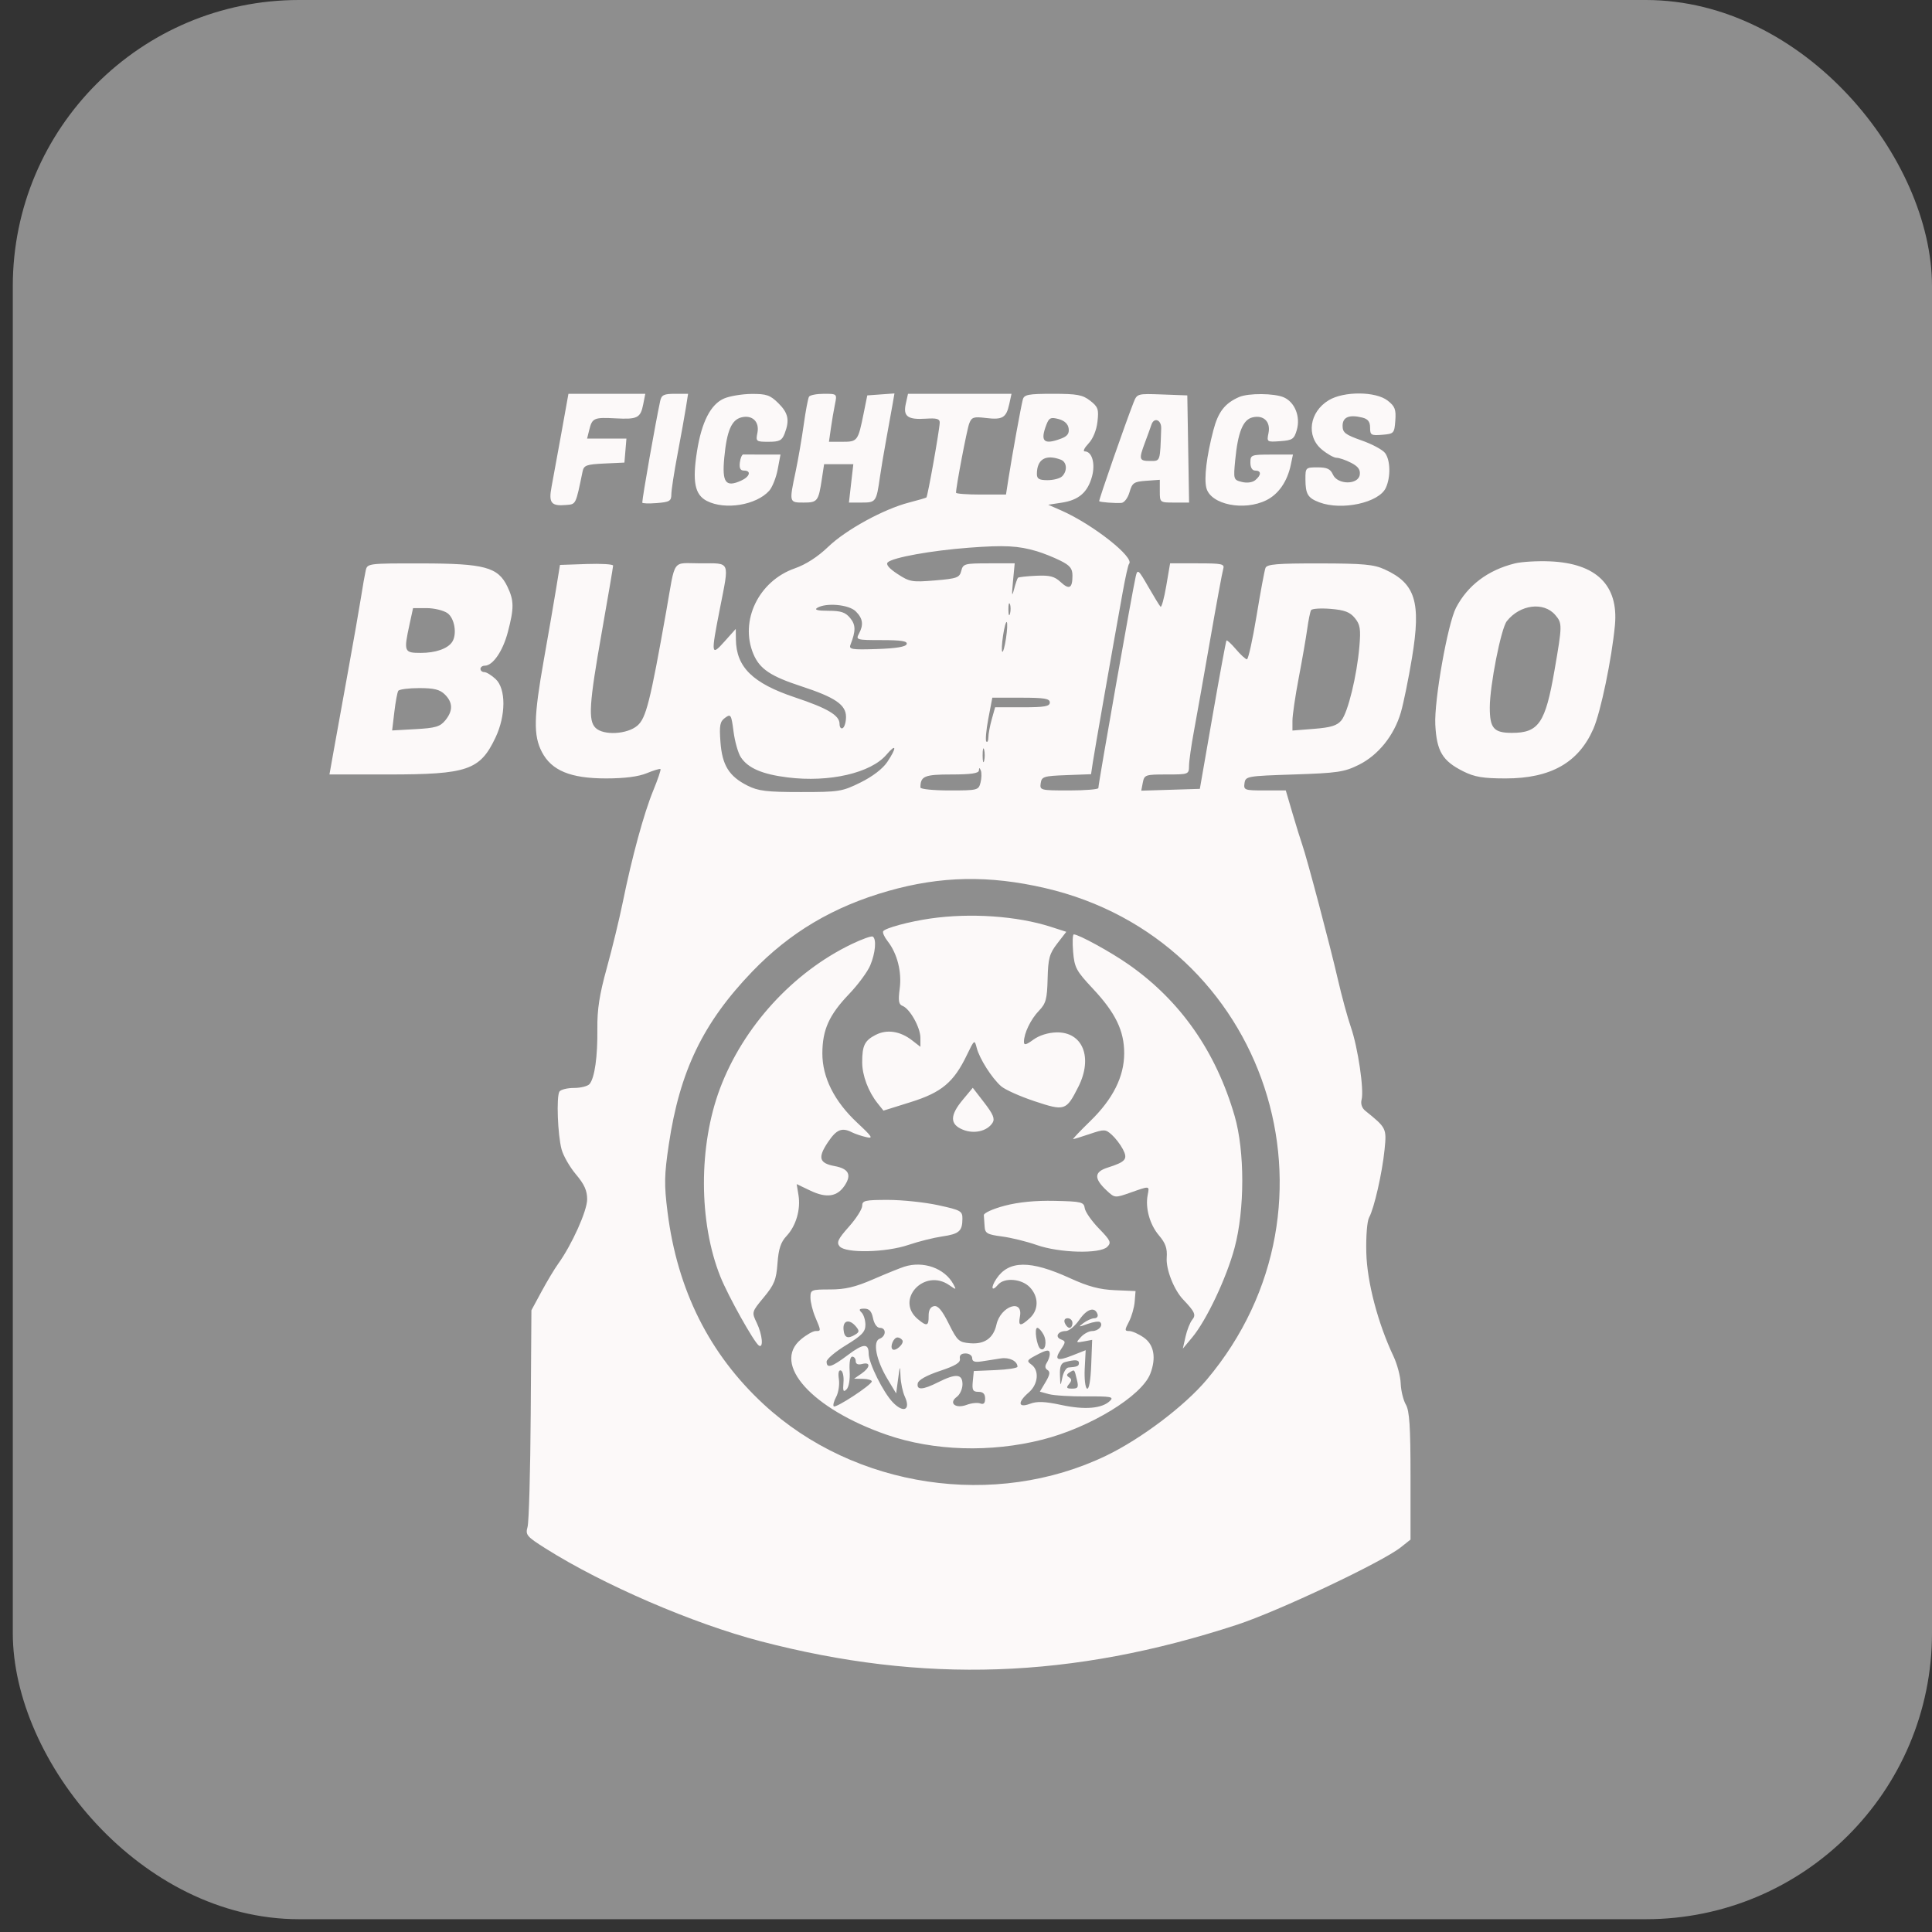
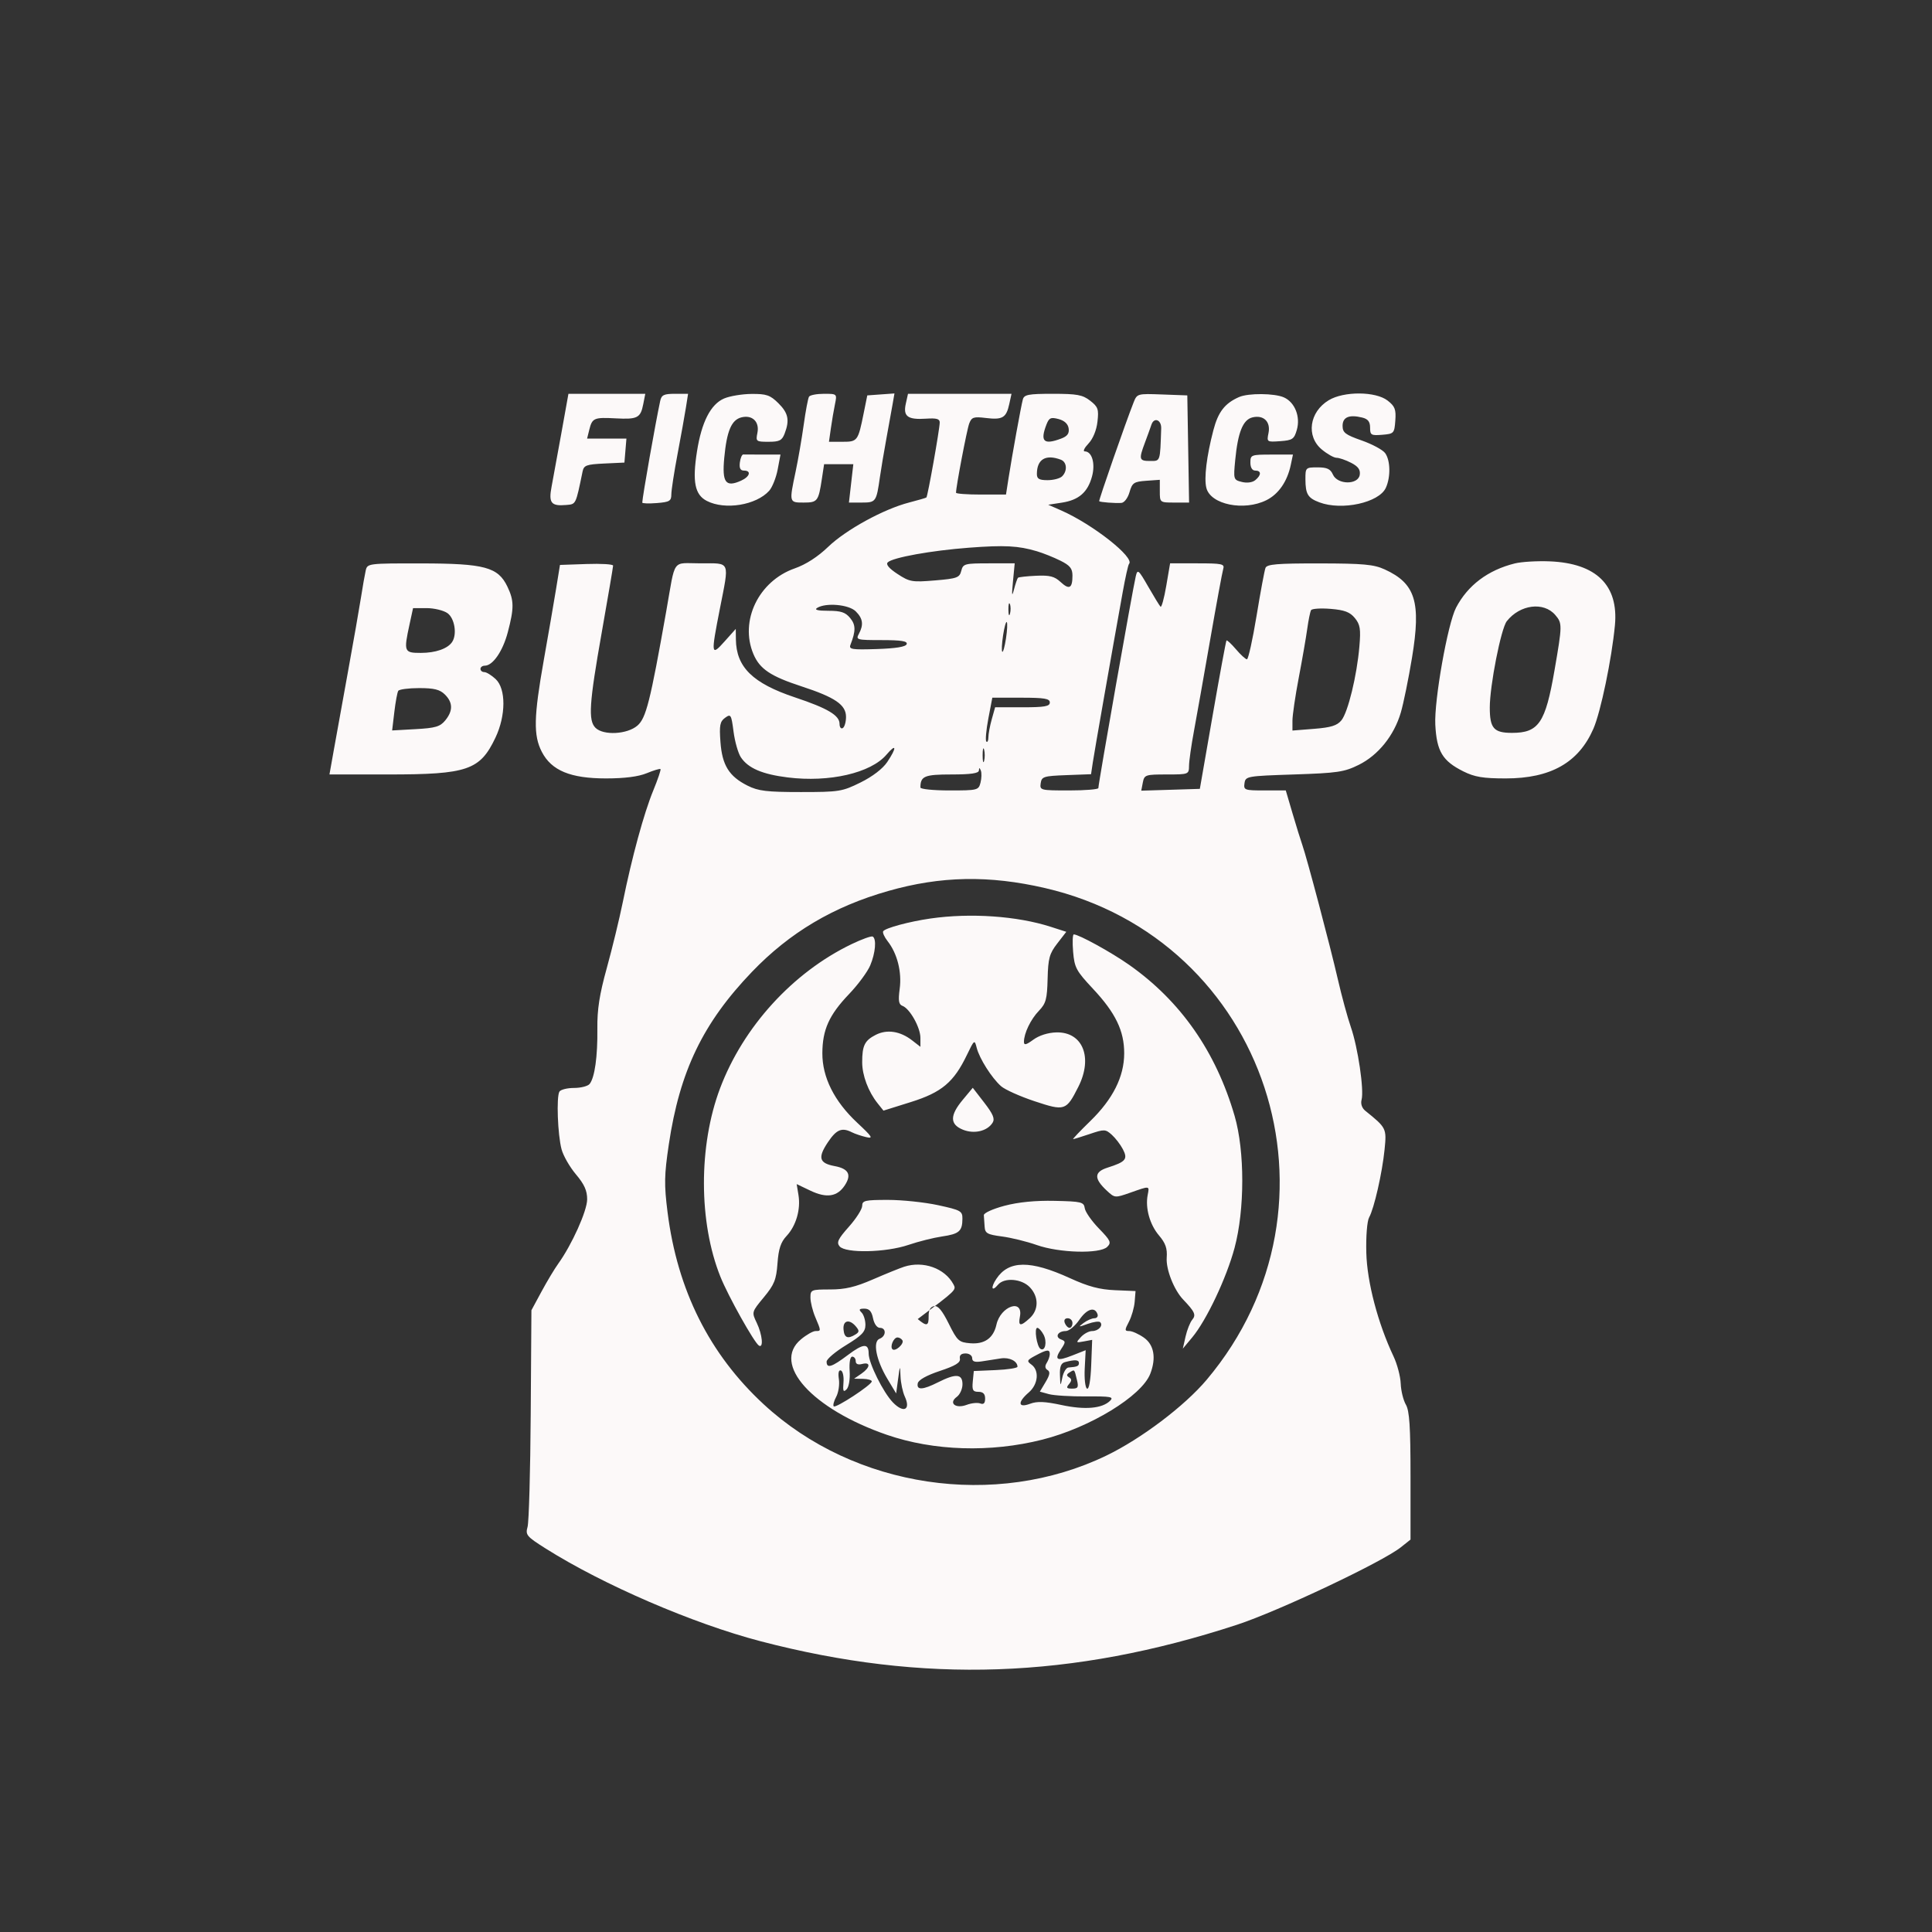
<svg xmlns="http://www.w3.org/2000/svg" width="135" height="135" viewBox="0 0 135 135" fill="none">
  <rect x="0" y="0" width="135" height="135" fill="#333333" stroke="none" />
-   <rect x="0.894" width="134.106" height="134.106" rx="20" fill="#8E8E8E" />
  <g clip-path="url(#clip0_1_165)">
-     <path fill-rule="evenodd" clip-rule="evenodd" d="M39.228 30.255C38.957 31.761 38.65 33.444 38.544 33.996C38.324 35.143 38.508 35.378 39.556 35.287C40.257 35.226 40.222 35.298 40.708 32.948C40.798 32.513 40.974 32.448 42.221 32.389L43.632 32.323L43.702 31.485L43.772 30.646H42.398H41.024L41.176 30.032C41.38 29.208 41.506 29.153 43.013 29.233C44.544 29.315 44.758 29.206 44.947 28.244L45.09 27.517H42.405H39.72L39.228 30.255ZM46.131 28.02C45.801 29.553 44.894 34.695 44.879 35.118C44.877 35.181 45.333 35.196 45.892 35.152C46.786 35.082 46.91 35.008 46.91 34.547C46.91 34.258 47.106 32.986 47.346 31.72C47.585 30.453 47.849 28.99 47.931 28.467L48.08 27.517H47.16C46.389 27.517 46.222 27.599 46.131 28.02ZM50.596 27.845C49.659 28.248 49.025 29.488 48.702 31.544C48.369 33.665 48.551 34.573 49.395 35.005C50.666 35.655 52.841 35.299 53.747 34.293C53.964 34.051 54.231 33.383 54.34 32.809L54.537 31.764H53.323C52.655 31.764 52.032 31.761 51.939 31.757C51.846 31.753 51.737 32.005 51.698 32.316C51.648 32.711 51.734 32.882 51.981 32.882C52.521 32.882 52.402 33.308 51.784 33.587C50.704 34.073 50.445 33.721 50.608 31.991C50.785 30.106 51.113 29.337 51.811 29.163C52.569 28.975 53.081 29.471 52.925 30.243C52.803 30.847 52.832 30.87 53.702 30.87C54.465 30.87 54.641 30.78 54.827 30.297C55.187 29.359 55.084 28.861 54.386 28.171C53.818 27.609 53.557 27.518 52.522 27.526C51.859 27.531 50.993 27.674 50.596 27.845ZM56.531 27.718C56.462 27.828 56.295 28.708 56.161 29.674C56.026 30.639 55.772 32.114 55.595 32.952C55.137 35.119 55.137 35.117 56.153 35.117C57.124 35.117 57.191 35.03 57.428 33.469L57.585 32.435H58.606H59.627L59.473 33.776L59.32 35.117H60.22C61.206 35.117 61.239 35.069 61.486 33.329C61.565 32.776 61.767 31.569 61.937 30.646C62.106 29.724 62.302 28.638 62.373 28.231L62.501 27.492L61.551 27.56L60.602 27.629L60.35 28.875C59.957 30.823 59.922 30.87 58.866 30.87H57.924L58.059 29.92C58.133 29.398 58.262 28.643 58.344 28.244C58.494 27.519 58.492 27.517 57.575 27.517C57.07 27.517 56.6 27.608 56.531 27.718ZM63.292 28.216C63.096 29.097 63.429 29.341 64.711 29.255C65.447 29.206 65.67 29.269 65.664 29.527C65.654 30.026 64.823 34.693 64.732 34.762C64.689 34.795 64.146 34.953 63.524 35.114C61.753 35.57 59.111 37.016 57.873 38.207C57.144 38.908 56.313 39.444 55.535 39.716C53.01 40.598 51.666 43.383 52.646 45.704C53.086 46.744 53.841 47.252 55.986 47.953C58.361 48.73 59.116 49.246 59.116 50.095C59.116 50.448 59.014 50.799 58.89 50.875C58.766 50.951 58.664 50.817 58.664 50.578C58.664 49.987 57.832 49.493 55.554 48.732C52.592 47.742 51.446 46.618 51.421 44.679L51.412 43.946L50.63 44.821C49.685 45.879 49.668 45.762 50.301 42.541C50.97 39.131 51.068 39.364 48.962 39.364C46.907 39.364 47.225 38.921 46.553 42.717C45.43 49.049 45.143 50.188 44.534 50.707C43.82 51.317 42.164 51.403 41.613 50.859C41.091 50.342 41.167 49.17 42.051 44.17C42.485 41.711 42.841 39.62 42.841 39.523C42.841 39.425 42.005 39.375 40.985 39.411L39.129 39.475L38.856 41.152C38.706 42.074 38.32 44.308 37.999 46.117C37.294 50.094 37.265 51.384 37.86 52.536C38.535 53.844 39.861 54.393 42.346 54.393C43.651 54.392 44.606 54.27 45.192 54.028C45.678 53.827 46.11 53.698 46.153 53.74C46.196 53.782 45.968 54.455 45.648 55.235C44.992 56.831 44.157 59.893 43.514 63.057C43.276 64.225 42.775 66.286 42.401 67.639C41.888 69.489 41.724 70.54 41.741 71.886C41.764 73.82 41.557 75.297 41.201 75.741C41.078 75.895 40.589 76.021 40.114 76.021C39.639 76.021 39.178 76.136 39.09 76.278C38.87 76.63 38.968 79.298 39.239 80.307C39.359 80.76 39.813 81.549 40.245 82.061C40.832 82.755 41.031 83.2 41.028 83.809C41.024 84.614 39.96 86.978 39.005 88.305C38.749 88.659 38.224 89.536 37.837 90.252L37.133 91.555L37.084 98.819C37.058 102.815 36.959 106.357 36.864 106.69C36.705 107.253 36.796 107.362 38.128 108.203C42.141 110.737 48.414 113.445 53.126 114.678C64.546 117.665 74.902 117.308 86.444 113.528C89.318 112.587 96.59 109.148 97.883 108.119L98.561 107.579V103.144C98.561 99.693 98.489 98.583 98.236 98.149C98.057 97.841 97.895 97.18 97.876 96.68C97.857 96.179 97.632 95.324 97.375 94.78C96.276 92.45 95.525 89.591 95.472 87.532C95.442 86.393 95.527 85.326 95.667 85.073C96.02 84.434 96.584 81.959 96.748 80.324C96.897 78.843 96.879 78.807 95.399 77.615C95.165 77.426 95.066 77.128 95.142 76.841C95.323 76.158 94.886 73.194 94.394 71.774C94.16 71.098 93.749 69.589 93.481 68.421C92.95 66.106 91.316 59.93 90.998 59.033C90.888 58.726 90.585 57.745 90.322 56.854L89.845 55.233H88.367C86.963 55.233 86.892 55.208 86.96 54.731C87.031 54.24 87.118 54.225 90.424 54.116C93.46 54.016 93.932 53.946 94.943 53.445C96.305 52.771 97.411 51.397 97.882 49.794C98.07 49.155 98.422 47.429 98.665 45.959C99.308 42.062 98.908 40.77 96.753 39.786C95.994 39.44 95.263 39.373 92.2 39.369C89.23 39.365 88.527 39.424 88.426 39.685C88.357 39.862 88.076 41.371 87.802 43.038C87.527 44.705 87.225 46.069 87.131 46.069C87.037 46.069 86.692 45.755 86.365 45.37C86.038 44.986 85.74 44.71 85.701 44.756C85.663 44.802 85.228 47.153 84.736 49.981L83.84 55.122L81.793 55.186L79.746 55.249L79.855 54.683C79.96 54.141 80.035 54.116 81.521 54.116C83.066 54.116 83.077 54.111 83.085 53.501C83.089 53.163 83.243 52.082 83.426 51.098C83.609 50.115 84.118 47.248 84.557 44.728C84.996 42.208 85.409 39.97 85.474 39.755C85.582 39.404 85.398 39.364 83.678 39.364H81.762L81.492 40.943C81.344 41.812 81.164 42.464 81.093 42.394C81.021 42.323 80.633 41.689 80.229 40.985C79.554 39.808 79.485 39.75 79.364 40.261C79.139 41.21 76.752 54.728 76.749 55.066C76.748 55.158 75.825 55.233 74.697 55.233C72.701 55.233 72.649 55.22 72.719 54.731C72.786 54.266 72.923 54.223 74.515 54.163L76.238 54.098L76.362 53.269C76.477 52.499 77.662 45.746 78.447 41.392C78.633 40.356 78.833 39.462 78.89 39.406C79.326 38.975 76.362 36.638 74.148 35.666L73.244 35.269L74.197 35.123C75.381 34.942 76.003 34.402 76.305 33.294C76.551 32.392 76.304 31.541 75.796 31.541C75.654 31.541 75.772 31.295 76.056 30.996C76.372 30.663 76.618 30.067 76.686 29.467C76.786 28.594 76.728 28.429 76.177 28C75.648 27.588 75.263 27.517 73.568 27.517C71.865 27.517 71.564 27.574 71.472 27.909C71.348 28.363 70.722 31.811 70.468 33.441L70.294 34.558H68.549C67.589 34.558 66.803 34.5 66.803 34.43C66.799 34.025 67.565 30.008 67.726 29.589C67.895 29.149 68.036 29.103 68.886 29.207C70.05 29.349 70.312 29.194 70.521 28.244L70.68 27.517H67.064H63.447L63.292 28.216ZM79.21 28.123C78.656 29.523 76.757 34.977 76.807 35.024C76.882 35.093 77.914 35.172 78.354 35.142C78.559 35.128 78.808 34.801 78.926 34.391C79.115 33.736 79.23 33.657 80.089 33.595L81.043 33.527V34.322C81.043 35.116 81.044 35.117 82.065 35.117H83.088L83.026 31.373L82.964 27.629L81.21 27.564C79.475 27.499 79.454 27.505 79.21 28.123ZM86.581 27.744C85.583 28.182 85.12 28.781 84.784 30.067C84.311 31.879 84.124 33.419 84.296 34.095C84.591 35.258 86.924 35.733 88.494 34.949C89.34 34.527 89.949 33.646 90.193 32.491L90.346 31.764H88.859C87.423 31.764 87.372 31.784 87.372 32.323C87.372 32.671 87.5 32.882 87.711 32.882C88.144 32.882 88.146 33.196 87.714 33.55C87.513 33.715 87.136 33.766 86.778 33.677C86.191 33.531 86.181 33.5 86.312 32.143C86.499 30.206 86.851 29.331 87.51 29.167C88.291 28.974 88.798 29.463 88.638 30.256C88.51 30.886 88.522 30.894 89.459 30.827C90.312 30.765 90.43 30.685 90.616 30.039C90.881 29.121 90.483 28.114 89.719 27.77C89.063 27.474 87.23 27.459 86.581 27.744ZM92.848 27.965C91.488 28.785 91.249 30.483 92.362 31.409C92.745 31.727 93.207 31.988 93.391 31.988C93.574 31.988 94.03 32.144 94.404 32.336C94.899 32.589 95.066 32.818 95.015 33.174C94.912 33.892 93.459 33.882 93.139 33.161C92.965 32.768 92.731 32.658 92.065 32.658C91.233 32.658 91.215 32.676 91.218 33.496C91.222 34.528 91.387 34.8 92.195 35.103C93.765 35.693 96.357 35.127 96.835 34.089C97.183 33.334 97.159 32.164 96.785 31.658C96.617 31.43 95.879 31.034 95.147 30.777C94.005 30.377 93.814 30.23 93.814 29.755C93.814 29.145 94.275 28.952 95.189 29.178C95.588 29.277 95.736 29.468 95.736 29.882C95.736 30.402 95.808 30.444 96.583 30.381C97.402 30.314 97.433 30.28 97.499 29.387C97.557 28.607 97.472 28.388 96.96 27.99C96.126 27.341 93.905 27.328 92.848 27.965ZM74.672 29.935C74.725 30.29 74.583 30.483 74.149 30.646C72.932 31.104 72.665 30.851 73.119 29.672C73.303 29.194 73.424 29.138 73.967 29.281C74.377 29.389 74.626 29.619 74.672 29.935ZM81.139 29.939C81.061 32.293 81.089 32.211 80.364 32.211C79.594 32.211 79.563 32.101 80.003 30.93C80.177 30.467 80.381 29.903 80.456 29.678C80.637 29.129 81.16 29.329 81.139 29.939ZM74.13 32.123C74.553 32.284 74.599 32.905 74.216 33.284C74.067 33.432 73.609 33.552 73.199 33.552C72.614 33.552 72.453 33.459 72.453 33.124C72.453 32.088 73.069 31.721 74.13 32.123ZM72.453 38.519C72.888 38.648 73.626 38.943 74.092 39.175C74.769 39.512 74.939 39.722 74.939 40.225C74.939 41.112 74.715 41.231 74.108 40.667C73.684 40.273 73.35 40.188 72.401 40.231C71.751 40.261 71.181 40.324 71.132 40.372C71.084 40.419 70.957 40.791 70.851 41.196C70.707 41.745 70.689 41.605 70.78 40.649L70.903 39.364H69.103C67.402 39.364 67.295 39.392 67.169 39.889C67.049 40.366 66.876 40.428 65.328 40.558C63.736 40.691 63.56 40.661 62.716 40.108C62.12 39.718 61.887 39.44 62.033 39.295C62.375 38.957 65.067 38.471 67.706 38.271C70.2 38.083 71.15 38.132 72.453 38.519ZM105.848 39.37C103.968 39.837 102.558 40.9 101.742 42.464C101.158 43.584 100.206 48.954 100.293 50.639C100.389 52.5 100.793 53.173 102.256 53.903C103.045 54.295 103.631 54.393 105.215 54.393C108.36 54.393 110.311 53.286 111.341 50.919C111.853 49.743 112.621 46.045 112.844 43.692C113.107 40.894 111.545 39.36 108.296 39.225C107.418 39.189 106.316 39.254 105.848 39.37ZM25.554 39.867C25.491 40.143 25.345 40.973 25.23 41.711C25.115 42.448 24.701 44.812 24.31 46.963C23.919 49.115 23.469 51.604 23.31 52.495L23.021 54.116H27.138C32.67 54.116 33.541 53.817 34.62 51.545C35.356 49.996 35.361 48.127 34.632 47.449C34.344 47.182 33.988 46.963 33.841 46.963C33.693 46.963 33.573 46.863 33.573 46.74C33.573 46.617 33.708 46.516 33.872 46.516C34.437 46.516 35.133 45.505 35.483 44.176C35.928 42.488 35.923 41.965 35.455 40.99C34.801 39.627 33.866 39.374 29.452 39.369C25.713 39.364 25.668 39.37 25.554 39.867ZM70.575 42.88C70.518 43.097 70.467 42.974 70.463 42.605C70.458 42.236 70.505 42.058 70.567 42.209C70.629 42.361 70.632 42.662 70.575 42.88ZM59.794 42.717C60.299 43.216 60.359 43.654 60.012 44.296C59.79 44.707 59.869 44.728 61.613 44.728C62.981 44.728 63.425 44.8 63.355 45.008C63.292 45.196 62.614 45.308 61.274 45.352C59.513 45.41 59.303 45.375 59.428 45.052C59.805 44.08 59.801 43.668 59.407 43.187C59.077 42.784 58.762 42.679 57.884 42.679C57.139 42.679 56.882 42.613 57.099 42.478C57.707 42.097 59.312 42.239 59.794 42.717ZM108.677 42.974C109.172 43.553 109.17 43.671 108.623 46.835C107.986 50.522 107.518 51.21 105.652 51.21C104.379 51.21 104.1 50.891 104.1 49.439C104.1 47.902 104.884 43.92 105.288 43.407C106.209 42.239 107.867 42.028 108.677 42.974ZM31.262 42.841C31.768 43.192 31.953 44.327 31.591 44.862C31.276 45.33 30.434 45.622 29.406 45.622C28.231 45.622 28.201 45.546 28.618 43.621L28.863 42.493H29.811C30.333 42.493 30.986 42.65 31.262 42.841ZM94.67 43.185C95.042 43.638 95.093 43.951 94.988 45.175C94.815 47.21 94.191 49.773 93.732 50.334C93.431 50.701 93.006 50.834 91.828 50.927L90.311 51.048V50.358C90.311 49.979 90.508 48.632 90.75 47.366C90.992 46.099 91.259 44.56 91.344 43.946C91.429 43.331 91.549 42.742 91.612 42.635C91.674 42.529 92.288 42.489 92.977 42.545C93.95 42.625 94.327 42.767 94.67 43.185ZM70.295 44.606C70.209 45.176 70.092 45.597 70.035 45.541C69.979 45.485 70.003 44.973 70.09 44.403C70.176 43.833 70.293 43.412 70.349 43.468C70.406 43.524 70.382 44.036 70.295 44.606ZM31.086 48.528C31.652 49.087 31.661 49.67 31.113 50.338C30.756 50.775 30.428 50.872 29.044 50.949L27.401 51.041L27.554 49.754C27.638 49.047 27.761 48.38 27.828 48.274C27.894 48.168 28.552 48.081 29.291 48.081C30.333 48.081 30.736 48.181 31.086 48.528ZM73.357 49.087C73.357 49.358 72.994 49.422 71.446 49.422H69.535L69.3 50.26C69.171 50.721 69.064 51.291 69.064 51.527C69.063 51.763 68.999 51.893 68.921 51.816C68.844 51.74 68.907 51.019 69.06 50.214L69.339 48.752H71.348C72.983 48.752 73.357 48.814 73.357 49.087ZM51.768 52.915C52.273 53.677 53.263 54.103 55.045 54.324C57.95 54.685 60.851 54.016 61.943 52.733C62.645 51.907 62.68 52.227 61.998 53.245C61.684 53.714 60.971 54.261 60.133 54.675C58.843 55.312 58.639 55.345 55.951 55.345C53.573 55.345 52.985 55.274 52.236 54.898C50.942 54.248 50.46 53.471 50.342 51.846C50.256 50.681 50.307 50.417 50.666 50.157C51.066 49.867 51.101 49.925 51.257 51.121C51.348 51.822 51.578 52.629 51.768 52.915ZM68.766 53.166C68.709 53.381 68.662 53.205 68.662 52.775C68.662 52.344 68.709 52.168 68.766 52.384C68.823 52.599 68.823 52.951 68.766 53.166ZM68.515 54.684C68.38 55.217 68.313 55.233 66.345 55.233C65.229 55.233 64.315 55.141 64.315 55.028C64.315 54.233 64.594 54.116 66.487 54.116C67.844 54.116 68.389 54.036 68.402 53.837C68.415 53.623 68.447 53.625 68.537 53.846C68.601 54.005 68.591 54.382 68.515 54.684ZM73.018 62.053C88.535 65.642 94.628 84.167 84.318 96.411C82.775 98.243 79.746 100.533 77.313 101.708C69.547 105.457 59.695 103.983 53.361 98.124C49.569 94.616 47.334 90.152 46.647 84.713C46.402 82.769 46.414 82.117 46.734 79.966C47.499 74.839 49.124 71.471 52.553 67.9C55.192 65.154 58.23 63.351 62.062 62.259C65.736 61.212 69.106 61.148 73.018 62.053ZM65.02 64.181C63.532 64.395 61.854 64.847 61.713 65.073C61.656 65.164 61.796 65.477 62.025 65.768C62.696 66.622 63.025 67.917 62.867 69.091C62.755 69.93 62.797 70.186 63.066 70.288C63.577 70.481 64.313 71.797 64.314 72.516L64.315 73.147L63.739 72.7C62.904 72.05 61.98 71.909 61.194 72.31C60.42 72.706 60.246 73.056 60.246 74.224C60.246 75.144 60.673 76.28 61.323 77.093L61.733 77.606L63.646 77.007C65.802 76.332 66.648 75.621 67.562 73.718C68.08 72.642 68.099 72.628 68.248 73.217C68.44 73.971 69.295 75.32 69.95 75.899C70.222 76.139 71.275 76.612 72.291 76.949C74.407 77.651 74.503 77.62 75.35 75.942C76.385 73.893 75.657 72.092 73.812 72.14C73.23 72.155 72.614 72.35 72.208 72.646C71.7 73.018 71.549 73.053 71.549 72.801C71.549 72.204 72.022 71.223 72.596 70.628C73.085 70.12 73.168 69.816 73.203 68.392C73.239 66.966 73.329 66.635 73.876 65.928L74.508 65.111L73.424 64.762C71.073 64.005 67.815 63.78 65.02 64.181ZM59.505 65.972C55.399 67.948 51.934 71.748 50.312 76.055C48.804 80.059 48.814 85.404 50.337 89.208C50.88 90.564 52.704 93.825 53.032 94.025C53.364 94.229 53.27 93.253 52.878 92.435C52.518 91.686 52.52 91.679 53.374 90.649C54.106 89.765 54.244 89.422 54.328 88.275C54.402 87.264 54.557 86.795 54.961 86.365C55.625 85.656 55.959 84.511 55.794 83.506L55.668 82.74L56.627 83.198C57.757 83.737 58.502 83.625 59.025 82.836C59.522 82.087 59.301 81.663 58.319 81.481C57.238 81.28 57.129 80.892 57.85 79.815C58.448 78.921 58.825 78.764 59.526 79.119C59.736 79.225 60.181 79.376 60.517 79.455C61.045 79.58 60.963 79.447 59.896 78.449C58.294 76.951 57.457 75.28 57.463 73.595C57.47 71.95 57.935 70.919 59.326 69.464C59.951 68.811 60.617 67.91 60.806 67.462C61.174 66.592 61.259 65.606 60.981 65.442C60.888 65.388 60.223 65.626 59.505 65.972ZM74.985 66.505C75.078 67.613 75.198 67.838 76.37 69.089C77.951 70.777 78.557 72.031 78.554 73.606C78.551 75.233 77.767 76.797 76.181 78.34C75.471 79.031 74.933 79.597 74.987 79.597C75.041 79.597 75.566 79.435 76.153 79.237C77.164 78.896 77.247 78.899 77.686 79.292C77.941 79.521 78.29 79.974 78.46 80.3C78.824 80.996 78.669 81.183 77.393 81.589C76.442 81.892 76.428 82.352 77.345 83.203C77.894 83.713 77.909 83.715 78.993 83.334C80.367 82.851 80.322 82.844 80.194 83.505C80.019 84.415 80.343 85.572 80.984 86.326C81.444 86.866 81.572 87.233 81.525 87.876C81.465 88.693 82.029 90.131 82.674 90.806C83.49 91.66 83.59 91.884 83.308 92.219C83.157 92.4 82.947 92.928 82.842 93.393L82.651 94.237L83.304 93.455C84.303 92.258 85.702 89.302 86.267 87.193C86.982 84.523 86.984 80.434 86.271 77.98C84.963 73.48 82.497 69.949 78.895 67.416C77.644 66.536 75.38 65.292 75.032 65.292C74.95 65.292 74.929 65.838 74.985 66.505ZM67.275 76.849C66.365 77.939 66.365 78.562 67.275 78.935C68.063 79.258 68.982 79.046 69.356 78.455C69.531 78.179 69.398 77.855 68.779 77.053L67.973 76.01L67.275 76.849ZM60.246 84.259C60.246 84.488 59.829 85.144 59.319 85.717C58.555 86.575 58.44 86.818 58.668 87.09C59.084 87.585 61.899 87.526 63.48 86.988C64.178 86.75 65.237 86.485 65.832 86.398C67.021 86.225 67.245 86.03 67.25 85.163C67.254 84.623 67.139 84.558 65.552 84.213C64.616 84.01 63.039 83.844 62.048 83.844C60.442 83.844 60.246 83.889 60.246 84.259ZM70.192 84.254C69.37 84.472 68.733 84.762 68.746 84.914C68.758 85.063 68.783 85.423 68.802 85.715C68.832 86.178 68.983 86.264 70.011 86.399C70.657 86.484 71.751 86.752 72.441 86.996C74.02 87.553 76.859 87.629 77.367 87.127C77.671 86.827 77.608 86.687 76.787 85.842C76.281 85.321 75.836 84.683 75.798 84.425C75.736 83.992 75.574 83.952 73.696 83.911C72.347 83.881 71.166 83.997 70.192 84.254ZM63.185 88.512C62.874 88.612 61.891 89.011 60.999 89.398C59.764 89.935 59.053 90.102 58.004 90.102C56.684 90.102 56.63 90.125 56.63 90.668C56.63 90.98 56.782 91.595 56.969 92.037C57.383 93.017 57.383 93.008 56.986 93.008C56.809 93.008 56.351 93.268 55.969 93.587C53.904 95.304 56.734 98.45 61.971 100.259C65.242 101.388 69.215 101.512 72.831 100.597C76.17 99.753 79.778 97.55 80.378 95.99C80.802 94.888 80.639 93.967 79.934 93.47C79.573 93.216 79.113 93.008 78.911 93.008C78.579 93.008 78.576 92.947 78.886 92.355C79.074 91.995 79.254 91.367 79.287 90.958L79.347 90.214L77.909 90.153C76.832 90.108 76.042 89.897 74.761 89.311C71.988 88.044 70.483 88.059 69.62 89.362C69.207 89.986 69.294 90.298 69.736 89.772C70.174 89.25 71.389 89.346 71.961 89.949C72.591 90.611 72.589 91.524 71.958 92.105C71.307 92.705 71.136 92.68 71.267 92.005C71.516 90.714 69.917 91.256 69.627 92.561C69.418 93.501 68.796 93.943 67.797 93.861C67 93.795 66.895 93.7 66.294 92.491C65.831 91.56 65.538 91.213 65.264 91.268C65.013 91.317 64.883 91.554 64.889 91.952C64.9 92.663 64.76 92.703 64.127 92.17C62.525 90.82 64.586 88.593 66.323 89.796C66.824 90.143 66.838 90.14 66.62 89.738C66.014 88.618 64.516 88.084 63.185 88.512ZM61.004 92.114C61.083 92.507 61.282 92.784 61.484 92.784C61.942 92.784 61.927 93.37 61.465 93.545C60.965 93.735 61.219 95.037 62.015 96.361L62.62 97.367L62.755 96.361C62.888 95.378 62.892 95.374 62.925 96.183C62.943 96.638 63.078 97.269 63.224 97.586C63.653 98.516 63.145 98.77 62.397 98C61.717 97.3 60.698 95.249 60.698 94.579C60.698 93.845 60.321 93.872 59.246 94.683C58.12 95.533 57.76 95.645 57.76 95.145C57.76 94.968 58.37 94.451 59.116 93.996C60.223 93.32 60.472 93.059 60.472 92.574C60.472 92.247 60.35 91.859 60.201 91.712C59.99 91.503 60.034 91.443 60.399 91.443C60.739 91.443 60.905 91.627 61.004 92.114ZM76.691 91.835C76.743 91.988 76.644 92.114 76.471 92.114C76.298 92.114 75.959 92.262 75.717 92.442C75.32 92.74 75.347 92.746 76.004 92.508C76.404 92.364 76.795 92.31 76.875 92.389C77.107 92.618 76.756 93.008 76.317 93.008C76.095 93.008 75.742 93.196 75.531 93.425C75.166 93.824 75.176 93.838 75.733 93.733L76.316 93.623L76.249 95.383C76.208 96.462 76.095 97.1 75.957 97.031C75.832 96.97 75.76 96.34 75.796 95.632L75.862 94.346L74.939 94.71C73.847 95.143 73.642 95.033 74.138 94.284C74.472 93.779 74.473 93.721 74.142 93.595C73.689 93.424 73.922 93.008 74.471 93.008C74.697 93.008 75.123 92.655 75.419 92.223C75.947 91.453 76.505 91.282 76.691 91.835ZM74.939 92.449C74.939 92.634 74.848 92.784 74.737 92.784C74.626 92.784 74.477 92.634 74.405 92.449C74.326 92.245 74.405 92.114 74.607 92.114C74.79 92.114 74.939 92.265 74.939 92.449ZM59.808 92.69C60.053 92.982 60.049 93.077 59.78 93.245C59.237 93.585 58.991 93.482 58.942 92.896C58.888 92.256 59.351 92.145 59.808 92.69ZM72.914 93.249C73.185 93.748 73.038 94.457 72.706 94.254C72.447 94.095 72.248 92.784 72.484 92.784C72.582 92.784 72.776 92.993 72.914 93.249ZM63.056 93.653C63.204 93.889 62.556 94.472 62.36 94.279C62.172 94.092 62.444 93.455 62.712 93.455C62.833 93.455 62.988 93.544 63.056 93.653ZM73.354 94.628C73.352 94.782 73.255 95.056 73.139 95.237C73.001 95.454 73.02 95.623 73.197 95.731C73.396 95.852 73.362 96.069 73.063 96.568L72.661 97.242L73.292 97.416C73.638 97.512 74.815 97.584 75.906 97.576C77.617 97.564 77.846 97.606 77.57 97.879C77.019 98.423 75.817 98.529 74.18 98.178C73.002 97.926 72.472 97.904 71.976 98.09C71.132 98.405 71.085 97.987 71.888 97.297C72.544 96.732 72.637 95.761 72.072 95.352C71.729 95.104 71.756 95.042 72.355 94.722C73.168 94.287 73.358 94.269 73.354 94.628ZM67.932 94.902C67.932 95.143 68.115 95.203 68.61 95.126C68.983 95.067 69.578 94.975 69.933 94.92C70.533 94.827 71.097 95.109 71.097 95.501C71.097 95.594 70.41 95.7 69.571 95.736L68.045 95.802L67.974 96.528C67.915 97.136 67.98 97.255 68.37 97.255C68.693 97.255 68.836 97.399 68.836 97.726C68.836 98.053 68.733 98.157 68.495 98.067C68.308 97.996 67.884 98.039 67.554 98.163C66.774 98.457 66.258 98.044 66.858 97.606C67.076 97.447 67.254 97.052 67.254 96.727C67.254 95.998 66.797 95.96 65.558 96.584C64.478 97.129 64.032 97.152 64.129 96.659C64.175 96.425 64.746 96.105 65.671 95.797C66.763 95.434 67.124 95.213 67.074 94.94C67.03 94.698 67.165 94.573 67.47 94.573C67.726 94.573 67.932 94.719 67.932 94.902ZM59.794 95.11C59.794 95.315 59.952 95.384 60.246 95.308C60.853 95.151 60.82 95.552 60.19 95.987L59.681 96.337L60.303 96.349C60.645 96.355 60.921 96.436 60.916 96.528C60.903 96.775 58.404 98.412 58.259 98.27C58.191 98.203 58.267 97.905 58.428 97.608C58.589 97.311 58.674 96.755 58.618 96.373C58.552 95.933 58.604 95.71 58.759 95.764C58.893 95.812 58.974 96.19 58.938 96.606C58.887 97.205 58.931 97.303 59.153 97.084C59.315 96.924 59.407 96.382 59.37 95.802C59.333 95.195 59.404 94.796 59.551 94.796C59.685 94.796 59.794 94.938 59.794 95.11ZM75.391 95.243C75.391 95.458 75.276 95.507 74.657 95.556C74.501 95.568 74.311 95.88 74.234 96.249C74.098 96.904 74.094 96.9 74.065 96.098C74.043 95.487 74.137 95.25 74.431 95.174C75.125 94.994 75.391 95.014 75.391 95.243ZM75.251 96.417C75.378 96.942 75.329 97.031 74.916 97.031C74.525 97.031 74.483 96.971 74.697 96.716C74.896 96.478 74.897 96.361 74.7 96.241C74.509 96.124 74.519 96.032 74.739 95.898C75.096 95.68 75.064 95.649 75.251 96.417Z" fill="#FCF9F9" />
+     <path fill-rule="evenodd" clip-rule="evenodd" d="M39.228 30.255C38.957 31.761 38.65 33.444 38.544 33.996C38.324 35.143 38.508 35.378 39.556 35.287C40.257 35.226 40.222 35.298 40.708 32.948C40.798 32.513 40.974 32.448 42.221 32.389L43.632 32.323L43.702 31.485L43.772 30.646H42.398H41.024L41.176 30.032C41.38 29.208 41.506 29.153 43.013 29.233C44.544 29.315 44.758 29.206 44.947 28.244L45.09 27.517H42.405H39.72L39.228 30.255ZM46.131 28.02C45.801 29.553 44.894 34.695 44.879 35.118C44.877 35.181 45.333 35.196 45.892 35.152C46.786 35.082 46.91 35.008 46.91 34.547C46.91 34.258 47.106 32.986 47.346 31.72C47.585 30.453 47.849 28.99 47.931 28.467L48.08 27.517H47.16C46.389 27.517 46.222 27.599 46.131 28.02ZM50.596 27.845C49.659 28.248 49.025 29.488 48.702 31.544C48.369 33.665 48.551 34.573 49.395 35.005C50.666 35.655 52.841 35.299 53.747 34.293C53.964 34.051 54.231 33.383 54.34 32.809L54.537 31.764H53.323C52.655 31.764 52.032 31.761 51.939 31.757C51.846 31.753 51.737 32.005 51.698 32.316C51.648 32.711 51.734 32.882 51.981 32.882C52.521 32.882 52.402 33.308 51.784 33.587C50.704 34.073 50.445 33.721 50.608 31.991C50.785 30.106 51.113 29.337 51.811 29.163C52.569 28.975 53.081 29.471 52.925 30.243C52.803 30.847 52.832 30.87 53.702 30.87C54.465 30.87 54.641 30.78 54.827 30.297C55.187 29.359 55.084 28.861 54.386 28.171C53.818 27.609 53.557 27.518 52.522 27.526C51.859 27.531 50.993 27.674 50.596 27.845ZM56.531 27.718C56.462 27.828 56.295 28.708 56.161 29.674C56.026 30.639 55.772 32.114 55.595 32.952C55.137 35.119 55.137 35.117 56.153 35.117C57.124 35.117 57.191 35.03 57.428 33.469L57.585 32.435H58.606H59.627L59.473 33.776L59.32 35.117H60.22C61.206 35.117 61.239 35.069 61.486 33.329C61.565 32.776 61.767 31.569 61.937 30.646C62.106 29.724 62.302 28.638 62.373 28.231L62.501 27.492L61.551 27.56L60.602 27.629L60.35 28.875C59.957 30.823 59.922 30.87 58.866 30.87H57.924L58.059 29.92C58.133 29.398 58.262 28.643 58.344 28.244C58.494 27.519 58.492 27.517 57.575 27.517C57.07 27.517 56.6 27.608 56.531 27.718ZM63.292 28.216C63.096 29.097 63.429 29.341 64.711 29.255C65.447 29.206 65.67 29.269 65.664 29.527C65.654 30.026 64.823 34.693 64.732 34.762C64.689 34.795 64.146 34.953 63.524 35.114C61.753 35.57 59.111 37.016 57.873 38.207C57.144 38.908 56.313 39.444 55.535 39.716C53.01 40.598 51.666 43.383 52.646 45.704C53.086 46.744 53.841 47.252 55.986 47.953C58.361 48.73 59.116 49.246 59.116 50.095C59.116 50.448 59.014 50.799 58.89 50.875C58.766 50.951 58.664 50.817 58.664 50.578C58.664 49.987 57.832 49.493 55.554 48.732C52.592 47.742 51.446 46.618 51.421 44.679L51.412 43.946L50.63 44.821C49.685 45.879 49.668 45.762 50.301 42.541C50.97 39.131 51.068 39.364 48.962 39.364C46.907 39.364 47.225 38.921 46.553 42.717C45.43 49.049 45.143 50.188 44.534 50.707C43.82 51.317 42.164 51.403 41.613 50.859C41.091 50.342 41.167 49.17 42.051 44.17C42.485 41.711 42.841 39.62 42.841 39.523C42.841 39.425 42.005 39.375 40.985 39.411L39.129 39.475L38.856 41.152C38.706 42.074 38.32 44.308 37.999 46.117C37.294 50.094 37.265 51.384 37.86 52.536C38.535 53.844 39.861 54.393 42.346 54.393C43.651 54.392 44.606 54.27 45.192 54.028C45.678 53.827 46.11 53.698 46.153 53.74C46.196 53.782 45.968 54.455 45.648 55.235C44.992 56.831 44.157 59.893 43.514 63.057C43.276 64.225 42.775 66.286 42.401 67.639C41.888 69.489 41.724 70.54 41.741 71.886C41.764 73.82 41.557 75.297 41.201 75.741C41.078 75.895 40.589 76.021 40.114 76.021C39.639 76.021 39.178 76.136 39.09 76.278C38.87 76.63 38.968 79.298 39.239 80.307C39.359 80.76 39.813 81.549 40.245 82.061C40.832 82.755 41.031 83.2 41.028 83.809C41.024 84.614 39.96 86.978 39.005 88.305C38.749 88.659 38.224 89.536 37.837 90.252L37.133 91.555L37.084 98.819C37.058 102.815 36.959 106.357 36.864 106.69C36.705 107.253 36.796 107.362 38.128 108.203C42.141 110.737 48.414 113.445 53.126 114.678C64.546 117.665 74.902 117.308 86.444 113.528C89.318 112.587 96.59 109.148 97.883 108.119L98.561 107.579V103.144C98.561 99.693 98.489 98.583 98.236 98.149C98.057 97.841 97.895 97.18 97.876 96.68C97.857 96.179 97.632 95.324 97.375 94.78C96.276 92.45 95.525 89.591 95.472 87.532C95.442 86.393 95.527 85.326 95.667 85.073C96.02 84.434 96.584 81.959 96.748 80.324C96.897 78.843 96.879 78.807 95.399 77.615C95.165 77.426 95.066 77.128 95.142 76.841C95.323 76.158 94.886 73.194 94.394 71.774C94.16 71.098 93.749 69.589 93.481 68.421C92.95 66.106 91.316 59.93 90.998 59.033C90.888 58.726 90.585 57.745 90.322 56.854L89.845 55.233H88.367C86.963 55.233 86.892 55.208 86.96 54.731C87.031 54.24 87.118 54.225 90.424 54.116C93.46 54.016 93.932 53.946 94.943 53.445C96.305 52.771 97.411 51.397 97.882 49.794C98.07 49.155 98.422 47.429 98.665 45.959C99.308 42.062 98.908 40.77 96.753 39.786C95.994 39.44 95.263 39.373 92.2 39.369C89.23 39.365 88.527 39.424 88.426 39.685C88.357 39.862 88.076 41.371 87.802 43.038C87.527 44.705 87.225 46.069 87.131 46.069C87.037 46.069 86.692 45.755 86.365 45.37C86.038 44.986 85.74 44.71 85.701 44.756C85.663 44.802 85.228 47.153 84.736 49.981L83.84 55.122L81.793 55.186L79.746 55.249L79.855 54.683C79.96 54.141 80.035 54.116 81.521 54.116C83.066 54.116 83.077 54.111 83.085 53.501C83.089 53.163 83.243 52.082 83.426 51.098C83.609 50.115 84.118 47.248 84.557 44.728C84.996 42.208 85.409 39.97 85.474 39.755C85.582 39.404 85.398 39.364 83.678 39.364H81.762L81.492 40.943C81.344 41.812 81.164 42.464 81.093 42.394C81.021 42.323 80.633 41.689 80.229 40.985C79.554 39.808 79.485 39.75 79.364 40.261C79.139 41.21 76.752 54.728 76.749 55.066C76.748 55.158 75.825 55.233 74.697 55.233C72.701 55.233 72.649 55.22 72.719 54.731C72.786 54.266 72.923 54.223 74.515 54.163L76.238 54.098L76.362 53.269C76.477 52.499 77.662 45.746 78.447 41.392C78.633 40.356 78.833 39.462 78.89 39.406C79.326 38.975 76.362 36.638 74.148 35.666L73.244 35.269L74.197 35.123C75.381 34.942 76.003 34.402 76.305 33.294C76.551 32.392 76.304 31.541 75.796 31.541C75.654 31.541 75.772 31.295 76.056 30.996C76.372 30.663 76.618 30.067 76.686 29.467C76.786 28.594 76.728 28.429 76.177 28C75.648 27.588 75.263 27.517 73.568 27.517C71.865 27.517 71.564 27.574 71.472 27.909C71.348 28.363 70.722 31.811 70.468 33.441L70.294 34.558H68.549C67.589 34.558 66.803 34.5 66.803 34.43C66.799 34.025 67.565 30.008 67.726 29.589C67.895 29.149 68.036 29.103 68.886 29.207C70.05 29.349 70.312 29.194 70.521 28.244L70.68 27.517H67.064H63.447L63.292 28.216ZM79.21 28.123C78.656 29.523 76.757 34.977 76.807 35.024C76.882 35.093 77.914 35.172 78.354 35.142C78.559 35.128 78.808 34.801 78.926 34.391C79.115 33.736 79.23 33.657 80.089 33.595L81.043 33.527V34.322C81.043 35.116 81.044 35.117 82.065 35.117H83.088L83.026 31.373L82.964 27.629L81.21 27.564C79.475 27.499 79.454 27.505 79.21 28.123ZM86.581 27.744C85.583 28.182 85.12 28.781 84.784 30.067C84.311 31.879 84.124 33.419 84.296 34.095C84.591 35.258 86.924 35.733 88.494 34.949C89.34 34.527 89.949 33.646 90.193 32.491L90.346 31.764H88.859C87.423 31.764 87.372 31.784 87.372 32.323C87.372 32.671 87.5 32.882 87.711 32.882C88.144 32.882 88.146 33.196 87.714 33.55C87.513 33.715 87.136 33.766 86.778 33.677C86.191 33.531 86.181 33.5 86.312 32.143C86.499 30.206 86.851 29.331 87.51 29.167C88.291 28.974 88.798 29.463 88.638 30.256C88.51 30.886 88.522 30.894 89.459 30.827C90.312 30.765 90.43 30.685 90.616 30.039C90.881 29.121 90.483 28.114 89.719 27.77C89.063 27.474 87.23 27.459 86.581 27.744ZM92.848 27.965C91.488 28.785 91.249 30.483 92.362 31.409C92.745 31.727 93.207 31.988 93.391 31.988C93.574 31.988 94.03 32.144 94.404 32.336C94.899 32.589 95.066 32.818 95.015 33.174C94.912 33.892 93.459 33.882 93.139 33.161C92.965 32.768 92.731 32.658 92.065 32.658C91.233 32.658 91.215 32.676 91.218 33.496C91.222 34.528 91.387 34.8 92.195 35.103C93.765 35.693 96.357 35.127 96.835 34.089C97.183 33.334 97.159 32.164 96.785 31.658C96.617 31.43 95.879 31.034 95.147 30.777C94.005 30.377 93.814 30.23 93.814 29.755C93.814 29.145 94.275 28.952 95.189 29.178C95.588 29.277 95.736 29.468 95.736 29.882C95.736 30.402 95.808 30.444 96.583 30.381C97.402 30.314 97.433 30.28 97.499 29.387C97.557 28.607 97.472 28.388 96.96 27.99C96.126 27.341 93.905 27.328 92.848 27.965ZM74.672 29.935C74.725 30.29 74.583 30.483 74.149 30.646C72.932 31.104 72.665 30.851 73.119 29.672C73.303 29.194 73.424 29.138 73.967 29.281C74.377 29.389 74.626 29.619 74.672 29.935ZM81.139 29.939C81.061 32.293 81.089 32.211 80.364 32.211C79.594 32.211 79.563 32.101 80.003 30.93C80.177 30.467 80.381 29.903 80.456 29.678C80.637 29.129 81.16 29.329 81.139 29.939ZM74.13 32.123C74.553 32.284 74.599 32.905 74.216 33.284C74.067 33.432 73.609 33.552 73.199 33.552C72.614 33.552 72.453 33.459 72.453 33.124C72.453 32.088 73.069 31.721 74.13 32.123ZM72.453 38.519C72.888 38.648 73.626 38.943 74.092 39.175C74.769 39.512 74.939 39.722 74.939 40.225C74.939 41.112 74.715 41.231 74.108 40.667C73.684 40.273 73.35 40.188 72.401 40.231C71.751 40.261 71.181 40.324 71.132 40.372C71.084 40.419 70.957 40.791 70.851 41.196C70.707 41.745 70.689 41.605 70.78 40.649L70.903 39.364H69.103C67.402 39.364 67.295 39.392 67.169 39.889C67.049 40.366 66.876 40.428 65.328 40.558C63.736 40.691 63.56 40.661 62.716 40.108C62.12 39.718 61.887 39.44 62.033 39.295C62.375 38.957 65.067 38.471 67.706 38.271C70.2 38.083 71.15 38.132 72.453 38.519ZM105.848 39.37C103.968 39.837 102.558 40.9 101.742 42.464C101.158 43.584 100.206 48.954 100.293 50.639C100.389 52.5 100.793 53.173 102.256 53.903C103.045 54.295 103.631 54.393 105.215 54.393C108.36 54.393 110.311 53.286 111.341 50.919C111.853 49.743 112.621 46.045 112.844 43.692C113.107 40.894 111.545 39.36 108.296 39.225C107.418 39.189 106.316 39.254 105.848 39.37ZM25.554 39.867C25.491 40.143 25.345 40.973 25.23 41.711C25.115 42.448 24.701 44.812 24.31 46.963C23.919 49.115 23.469 51.604 23.31 52.495L23.021 54.116H27.138C32.67 54.116 33.541 53.817 34.62 51.545C35.356 49.996 35.361 48.127 34.632 47.449C34.344 47.182 33.988 46.963 33.841 46.963C33.693 46.963 33.573 46.863 33.573 46.74C33.573 46.617 33.708 46.516 33.872 46.516C34.437 46.516 35.133 45.505 35.483 44.176C35.928 42.488 35.923 41.965 35.455 40.99C34.801 39.627 33.866 39.374 29.452 39.369C25.713 39.364 25.668 39.37 25.554 39.867ZM70.575 42.88C70.518 43.097 70.467 42.974 70.463 42.605C70.458 42.236 70.505 42.058 70.567 42.209C70.629 42.361 70.632 42.662 70.575 42.88ZM59.794 42.717C60.299 43.216 60.359 43.654 60.012 44.296C59.79 44.707 59.869 44.728 61.613 44.728C62.981 44.728 63.425 44.8 63.355 45.008C63.292 45.196 62.614 45.308 61.274 45.352C59.513 45.41 59.303 45.375 59.428 45.052C59.805 44.08 59.801 43.668 59.407 43.187C59.077 42.784 58.762 42.679 57.884 42.679C57.139 42.679 56.882 42.613 57.099 42.478C57.707 42.097 59.312 42.239 59.794 42.717ZM108.677 42.974C109.172 43.553 109.17 43.671 108.623 46.835C107.986 50.522 107.518 51.21 105.652 51.21C104.379 51.21 104.1 50.891 104.1 49.439C104.1 47.902 104.884 43.92 105.288 43.407C106.209 42.239 107.867 42.028 108.677 42.974ZM31.262 42.841C31.768 43.192 31.953 44.327 31.591 44.862C31.276 45.33 30.434 45.622 29.406 45.622C28.231 45.622 28.201 45.546 28.618 43.621L28.863 42.493H29.811C30.333 42.493 30.986 42.65 31.262 42.841ZM94.67 43.185C95.042 43.638 95.093 43.951 94.988 45.175C94.815 47.21 94.191 49.773 93.732 50.334C93.431 50.701 93.006 50.834 91.828 50.927L90.311 51.048V50.358C90.311 49.979 90.508 48.632 90.75 47.366C90.992 46.099 91.259 44.56 91.344 43.946C91.429 43.331 91.549 42.742 91.612 42.635C91.674 42.529 92.288 42.489 92.977 42.545C93.95 42.625 94.327 42.767 94.67 43.185ZM70.295 44.606C70.209 45.176 70.092 45.597 70.035 45.541C69.979 45.485 70.003 44.973 70.09 44.403C70.176 43.833 70.293 43.412 70.349 43.468C70.406 43.524 70.382 44.036 70.295 44.606ZM31.086 48.528C31.652 49.087 31.661 49.67 31.113 50.338C30.756 50.775 30.428 50.872 29.044 50.949L27.401 51.041L27.554 49.754C27.638 49.047 27.761 48.38 27.828 48.274C27.894 48.168 28.552 48.081 29.291 48.081C30.333 48.081 30.736 48.181 31.086 48.528ZM73.357 49.087C73.357 49.358 72.994 49.422 71.446 49.422H69.535L69.3 50.26C69.171 50.721 69.064 51.291 69.064 51.527C69.063 51.763 68.999 51.893 68.921 51.816C68.844 51.74 68.907 51.019 69.06 50.214L69.339 48.752H71.348C72.983 48.752 73.357 48.814 73.357 49.087ZM51.768 52.915C52.273 53.677 53.263 54.103 55.045 54.324C57.95 54.685 60.851 54.016 61.943 52.733C62.645 51.907 62.68 52.227 61.998 53.245C61.684 53.714 60.971 54.261 60.133 54.675C58.843 55.312 58.639 55.345 55.951 55.345C53.573 55.345 52.985 55.274 52.236 54.898C50.942 54.248 50.46 53.471 50.342 51.846C50.256 50.681 50.307 50.417 50.666 50.157C51.066 49.867 51.101 49.925 51.257 51.121C51.348 51.822 51.578 52.629 51.768 52.915ZM68.766 53.166C68.709 53.381 68.662 53.205 68.662 52.775C68.662 52.344 68.709 52.168 68.766 52.384C68.823 52.599 68.823 52.951 68.766 53.166ZM68.515 54.684C68.38 55.217 68.313 55.233 66.345 55.233C65.229 55.233 64.315 55.141 64.315 55.028C64.315 54.233 64.594 54.116 66.487 54.116C67.844 54.116 68.389 54.036 68.402 53.837C68.415 53.623 68.447 53.625 68.537 53.846C68.601 54.005 68.591 54.382 68.515 54.684ZM73.018 62.053C88.535 65.642 94.628 84.167 84.318 96.411C82.775 98.243 79.746 100.533 77.313 101.708C69.547 105.457 59.695 103.983 53.361 98.124C49.569 94.616 47.334 90.152 46.647 84.713C46.402 82.769 46.414 82.117 46.734 79.966C47.499 74.839 49.124 71.471 52.553 67.9C55.192 65.154 58.23 63.351 62.062 62.259C65.736 61.212 69.106 61.148 73.018 62.053ZM65.02 64.181C63.532 64.395 61.854 64.847 61.713 65.073C61.656 65.164 61.796 65.477 62.025 65.768C62.696 66.622 63.025 67.917 62.867 69.091C62.755 69.93 62.797 70.186 63.066 70.288C63.577 70.481 64.313 71.797 64.314 72.516L64.315 73.147L63.739 72.7C62.904 72.05 61.98 71.909 61.194 72.31C60.42 72.706 60.246 73.056 60.246 74.224C60.246 75.144 60.673 76.28 61.323 77.093L61.733 77.606L63.646 77.007C65.802 76.332 66.648 75.621 67.562 73.718C68.08 72.642 68.099 72.628 68.248 73.217C68.44 73.971 69.295 75.32 69.95 75.899C70.222 76.139 71.275 76.612 72.291 76.949C74.407 77.651 74.503 77.62 75.35 75.942C76.385 73.893 75.657 72.092 73.812 72.14C73.23 72.155 72.614 72.35 72.208 72.646C71.7 73.018 71.549 73.053 71.549 72.801C71.549 72.204 72.022 71.223 72.596 70.628C73.085 70.12 73.168 69.816 73.203 68.392C73.239 66.966 73.329 66.635 73.876 65.928L74.508 65.111L73.424 64.762C71.073 64.005 67.815 63.78 65.02 64.181ZM59.505 65.972C55.399 67.948 51.934 71.748 50.312 76.055C48.804 80.059 48.814 85.404 50.337 89.208C50.88 90.564 52.704 93.825 53.032 94.025C53.364 94.229 53.27 93.253 52.878 92.435C52.518 91.686 52.52 91.679 53.374 90.649C54.106 89.765 54.244 89.422 54.328 88.275C54.402 87.264 54.557 86.795 54.961 86.365C55.625 85.656 55.959 84.511 55.794 83.506L55.668 82.74L56.627 83.198C57.757 83.737 58.502 83.625 59.025 82.836C59.522 82.087 59.301 81.663 58.319 81.481C57.238 81.28 57.129 80.892 57.85 79.815C58.448 78.921 58.825 78.764 59.526 79.119C59.736 79.225 60.181 79.376 60.517 79.455C61.045 79.58 60.963 79.447 59.896 78.449C58.294 76.951 57.457 75.28 57.463 73.595C57.47 71.95 57.935 70.919 59.326 69.464C59.951 68.811 60.617 67.91 60.806 67.462C61.174 66.592 61.259 65.606 60.981 65.442C60.888 65.388 60.223 65.626 59.505 65.972ZM74.985 66.505C75.078 67.613 75.198 67.838 76.37 69.089C77.951 70.777 78.557 72.031 78.554 73.606C78.551 75.233 77.767 76.797 76.181 78.34C75.471 79.031 74.933 79.597 74.987 79.597C75.041 79.597 75.566 79.435 76.153 79.237C77.164 78.896 77.247 78.899 77.686 79.292C77.941 79.521 78.29 79.974 78.46 80.3C78.824 80.996 78.669 81.183 77.393 81.589C76.442 81.892 76.428 82.352 77.345 83.203C77.894 83.713 77.909 83.715 78.993 83.334C80.367 82.851 80.322 82.844 80.194 83.505C80.019 84.415 80.343 85.572 80.984 86.326C81.444 86.866 81.572 87.233 81.525 87.876C81.465 88.693 82.029 90.131 82.674 90.806C83.49 91.66 83.59 91.884 83.308 92.219C83.157 92.4 82.947 92.928 82.842 93.393L82.651 94.237L83.304 93.455C84.303 92.258 85.702 89.302 86.267 87.193C86.982 84.523 86.984 80.434 86.271 77.98C84.963 73.48 82.497 69.949 78.895 67.416C77.644 66.536 75.38 65.292 75.032 65.292C74.95 65.292 74.929 65.838 74.985 66.505ZM67.275 76.849C66.365 77.939 66.365 78.562 67.275 78.935C68.063 79.258 68.982 79.046 69.356 78.455C69.531 78.179 69.398 77.855 68.779 77.053L67.973 76.01L67.275 76.849ZM60.246 84.259C60.246 84.488 59.829 85.144 59.319 85.717C58.555 86.575 58.44 86.818 58.668 87.09C59.084 87.585 61.899 87.526 63.48 86.988C64.178 86.75 65.237 86.485 65.832 86.398C67.021 86.225 67.245 86.03 67.25 85.163C67.254 84.623 67.139 84.558 65.552 84.213C64.616 84.01 63.039 83.844 62.048 83.844C60.442 83.844 60.246 83.889 60.246 84.259ZM70.192 84.254C69.37 84.472 68.733 84.762 68.746 84.914C68.758 85.063 68.783 85.423 68.802 85.715C68.832 86.178 68.983 86.264 70.011 86.399C70.657 86.484 71.751 86.752 72.441 86.996C74.02 87.553 76.859 87.629 77.367 87.127C77.671 86.827 77.608 86.687 76.787 85.842C76.281 85.321 75.836 84.683 75.798 84.425C75.736 83.992 75.574 83.952 73.696 83.911C72.347 83.881 71.166 83.997 70.192 84.254ZM63.185 88.512C62.874 88.612 61.891 89.011 60.999 89.398C59.764 89.935 59.053 90.102 58.004 90.102C56.684 90.102 56.63 90.125 56.63 90.668C56.63 90.98 56.782 91.595 56.969 92.037C57.383 93.017 57.383 93.008 56.986 93.008C56.809 93.008 56.351 93.268 55.969 93.587C53.904 95.304 56.734 98.45 61.971 100.259C65.242 101.388 69.215 101.512 72.831 100.597C76.17 99.753 79.778 97.55 80.378 95.99C80.802 94.888 80.639 93.967 79.934 93.47C79.573 93.216 79.113 93.008 78.911 93.008C78.579 93.008 78.576 92.947 78.886 92.355C79.074 91.995 79.254 91.367 79.287 90.958L79.347 90.214L77.909 90.153C76.832 90.108 76.042 89.897 74.761 89.311C71.988 88.044 70.483 88.059 69.62 89.362C69.207 89.986 69.294 90.298 69.736 89.772C70.174 89.25 71.389 89.346 71.961 89.949C72.591 90.611 72.589 91.524 71.958 92.105C71.307 92.705 71.136 92.68 71.267 92.005C71.516 90.714 69.917 91.256 69.627 92.561C69.418 93.501 68.796 93.943 67.797 93.861C67 93.795 66.895 93.7 66.294 92.491C65.831 91.56 65.538 91.213 65.264 91.268C65.013 91.317 64.883 91.554 64.889 91.952C64.9 92.663 64.76 92.703 64.127 92.17C66.824 90.143 66.838 90.14 66.62 89.738C66.014 88.618 64.516 88.084 63.185 88.512ZM61.004 92.114C61.083 92.507 61.282 92.784 61.484 92.784C61.942 92.784 61.927 93.37 61.465 93.545C60.965 93.735 61.219 95.037 62.015 96.361L62.62 97.367L62.755 96.361C62.888 95.378 62.892 95.374 62.925 96.183C62.943 96.638 63.078 97.269 63.224 97.586C63.653 98.516 63.145 98.77 62.397 98C61.717 97.3 60.698 95.249 60.698 94.579C60.698 93.845 60.321 93.872 59.246 94.683C58.12 95.533 57.76 95.645 57.76 95.145C57.76 94.968 58.37 94.451 59.116 93.996C60.223 93.32 60.472 93.059 60.472 92.574C60.472 92.247 60.35 91.859 60.201 91.712C59.99 91.503 60.034 91.443 60.399 91.443C60.739 91.443 60.905 91.627 61.004 92.114ZM76.691 91.835C76.743 91.988 76.644 92.114 76.471 92.114C76.298 92.114 75.959 92.262 75.717 92.442C75.32 92.74 75.347 92.746 76.004 92.508C76.404 92.364 76.795 92.31 76.875 92.389C77.107 92.618 76.756 93.008 76.317 93.008C76.095 93.008 75.742 93.196 75.531 93.425C75.166 93.824 75.176 93.838 75.733 93.733L76.316 93.623L76.249 95.383C76.208 96.462 76.095 97.1 75.957 97.031C75.832 96.97 75.76 96.34 75.796 95.632L75.862 94.346L74.939 94.71C73.847 95.143 73.642 95.033 74.138 94.284C74.472 93.779 74.473 93.721 74.142 93.595C73.689 93.424 73.922 93.008 74.471 93.008C74.697 93.008 75.123 92.655 75.419 92.223C75.947 91.453 76.505 91.282 76.691 91.835ZM74.939 92.449C74.939 92.634 74.848 92.784 74.737 92.784C74.626 92.784 74.477 92.634 74.405 92.449C74.326 92.245 74.405 92.114 74.607 92.114C74.79 92.114 74.939 92.265 74.939 92.449ZM59.808 92.69C60.053 92.982 60.049 93.077 59.78 93.245C59.237 93.585 58.991 93.482 58.942 92.896C58.888 92.256 59.351 92.145 59.808 92.69ZM72.914 93.249C73.185 93.748 73.038 94.457 72.706 94.254C72.447 94.095 72.248 92.784 72.484 92.784C72.582 92.784 72.776 92.993 72.914 93.249ZM63.056 93.653C63.204 93.889 62.556 94.472 62.36 94.279C62.172 94.092 62.444 93.455 62.712 93.455C62.833 93.455 62.988 93.544 63.056 93.653ZM73.354 94.628C73.352 94.782 73.255 95.056 73.139 95.237C73.001 95.454 73.02 95.623 73.197 95.731C73.396 95.852 73.362 96.069 73.063 96.568L72.661 97.242L73.292 97.416C73.638 97.512 74.815 97.584 75.906 97.576C77.617 97.564 77.846 97.606 77.57 97.879C77.019 98.423 75.817 98.529 74.18 98.178C73.002 97.926 72.472 97.904 71.976 98.09C71.132 98.405 71.085 97.987 71.888 97.297C72.544 96.732 72.637 95.761 72.072 95.352C71.729 95.104 71.756 95.042 72.355 94.722C73.168 94.287 73.358 94.269 73.354 94.628ZM67.932 94.902C67.932 95.143 68.115 95.203 68.61 95.126C68.983 95.067 69.578 94.975 69.933 94.92C70.533 94.827 71.097 95.109 71.097 95.501C71.097 95.594 70.41 95.7 69.571 95.736L68.045 95.802L67.974 96.528C67.915 97.136 67.98 97.255 68.37 97.255C68.693 97.255 68.836 97.399 68.836 97.726C68.836 98.053 68.733 98.157 68.495 98.067C68.308 97.996 67.884 98.039 67.554 98.163C66.774 98.457 66.258 98.044 66.858 97.606C67.076 97.447 67.254 97.052 67.254 96.727C67.254 95.998 66.797 95.96 65.558 96.584C64.478 97.129 64.032 97.152 64.129 96.659C64.175 96.425 64.746 96.105 65.671 95.797C66.763 95.434 67.124 95.213 67.074 94.94C67.03 94.698 67.165 94.573 67.47 94.573C67.726 94.573 67.932 94.719 67.932 94.902ZM59.794 95.11C59.794 95.315 59.952 95.384 60.246 95.308C60.853 95.151 60.82 95.552 60.19 95.987L59.681 96.337L60.303 96.349C60.645 96.355 60.921 96.436 60.916 96.528C60.903 96.775 58.404 98.412 58.259 98.27C58.191 98.203 58.267 97.905 58.428 97.608C58.589 97.311 58.674 96.755 58.618 96.373C58.552 95.933 58.604 95.71 58.759 95.764C58.893 95.812 58.974 96.19 58.938 96.606C58.887 97.205 58.931 97.303 59.153 97.084C59.315 96.924 59.407 96.382 59.37 95.802C59.333 95.195 59.404 94.796 59.551 94.796C59.685 94.796 59.794 94.938 59.794 95.11ZM75.391 95.243C75.391 95.458 75.276 95.507 74.657 95.556C74.501 95.568 74.311 95.88 74.234 96.249C74.098 96.904 74.094 96.9 74.065 96.098C74.043 95.487 74.137 95.25 74.431 95.174C75.125 94.994 75.391 95.014 75.391 95.243ZM75.251 96.417C75.378 96.942 75.329 97.031 74.916 97.031C74.525 97.031 74.483 96.971 74.697 96.716C74.896 96.478 74.897 96.361 74.7 96.241C74.509 96.124 74.519 96.032 74.739 95.898C75.096 95.68 75.064 95.649 75.251 96.417Z" fill="#FCF9F9" />
  </g>
  <defs>
    <clipPath id="clip0_1_165">
      <rect width="89.851" height="89.181" fill="white" transform="translate(23.021 27.492)" />
    </clipPath>
  </defs>
</svg>